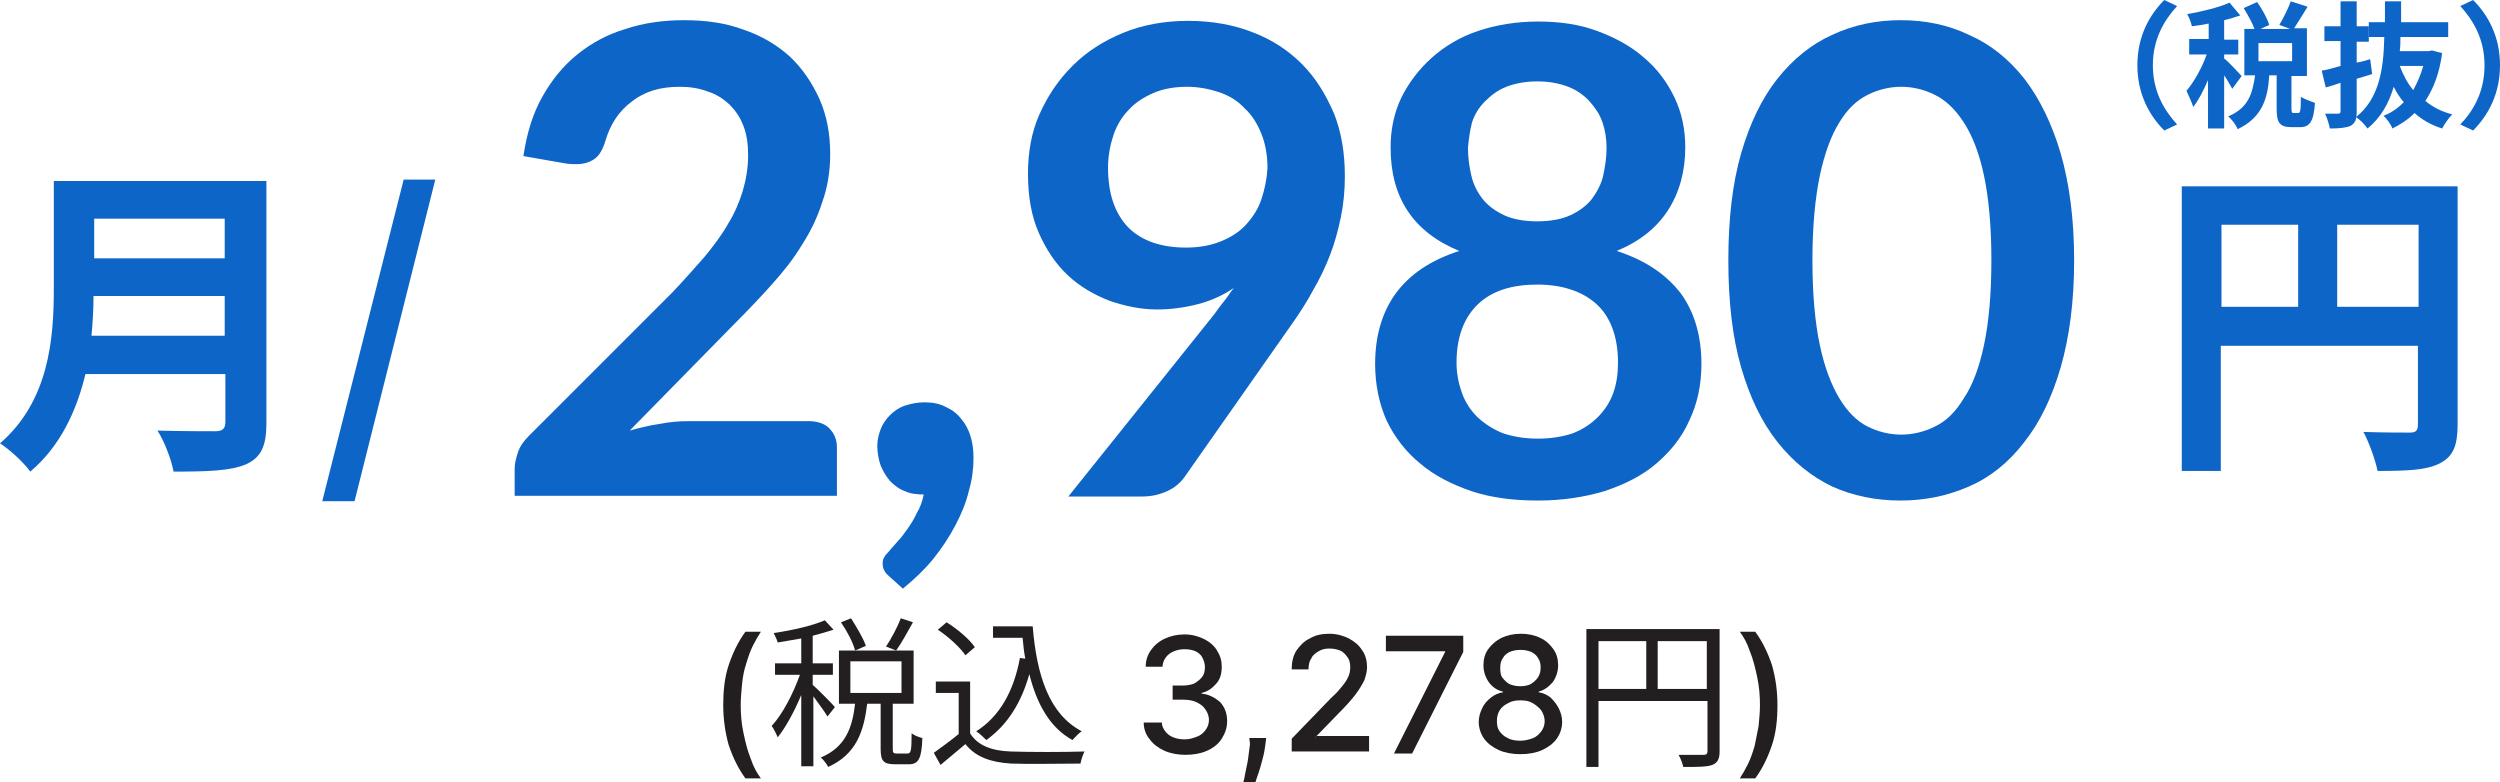
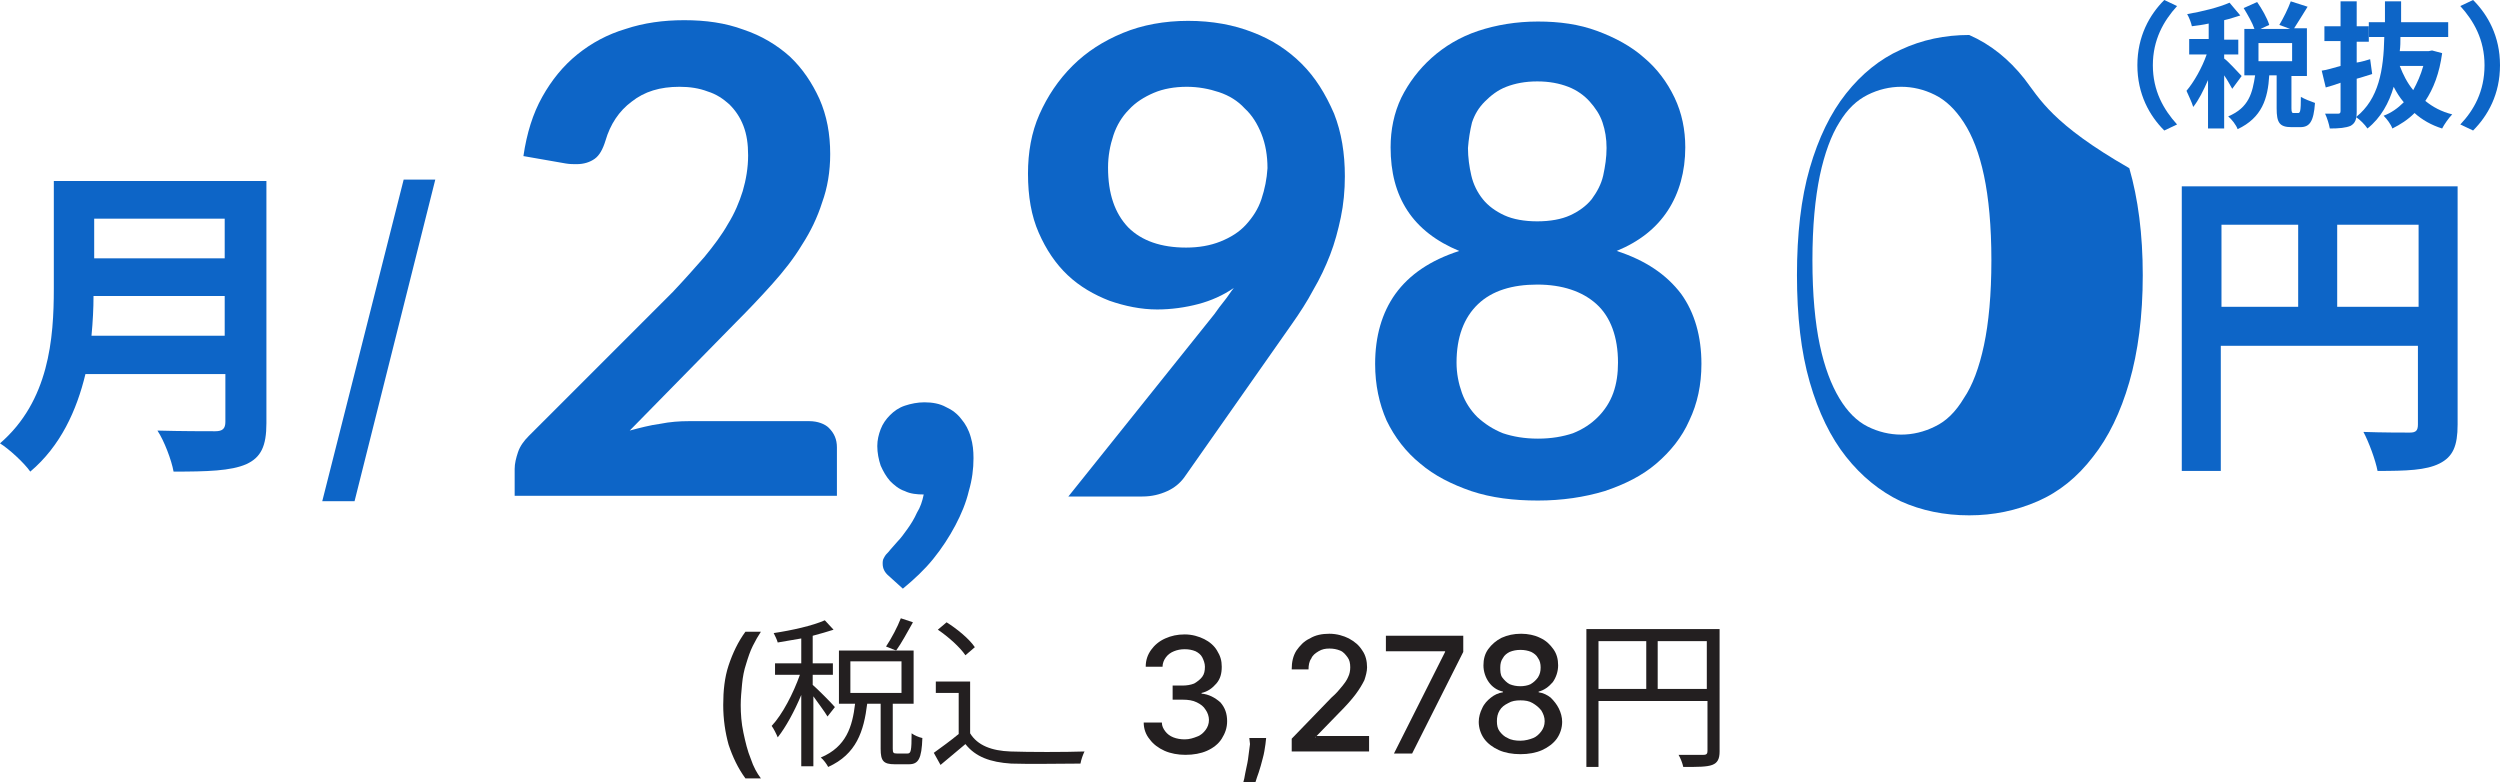
<svg xmlns="http://www.w3.org/2000/svg" version="1.1" id="レイヤー_1" x="0px" y="0px" viewBox="0 0 371.6 116.3" style="enable-background:new 0 0 371.6 116.3;" xml:space="preserve">
  <style type="text/css">
	.st0{fill:#231F20;}
	.st1{fill:#0D65C7;}
</style>
  <g>
    <path class="st0" d="M110.9,98.7c0.3-1,0.6-1.9,1-2.7c0.4-0.8,0.8-1.5,1.2-2.1h-2.3c-1.1,1.5-1.9,3.2-2.5,5   c-0.6,1.8-0.8,3.8-0.8,5.9c0,2.1,0.3,4.1,0.8,5.9c0.6,1.8,1.4,3.5,2.5,5h2.3c-0.6-0.8-1.1-1.7-1.5-2.9c-0.5-1.2-0.8-2.5-1.1-3.9   c-0.3-1.4-0.4-2.8-0.4-4.1c0-1,0.1-2,0.2-3.1C110.4,100.6,110.6,99.6,110.9,98.7z" />
    <path class="st0" d="M135.7,92.5l-1.8-0.6c-0.5,1.3-1.4,3-2.2,4.2l1.5,0.6C134,95.6,134.9,93.9,135.7,92.5z" />
-     <path class="st0" d="M126.5,91.9l-1.5,0.6c0.9,1.3,1.8,3,2.1,4.2l1.6-0.7C128.3,94.8,127.3,93.2,126.5,91.9z" />
    <path class="st0" d="M134.9,112c-0.3,0-1.4,0-1.6,0c-0.5,0-0.6-0.1-0.6-0.7v-6.7h3.1v-7.9H127h-2.3v7.9h2.4c-0.4,3.4-1.3,6.4-5.1,8   c0.4,0.3,0.9,1,1.1,1.4c4.2-1.9,5.3-5.3,5.8-9.4h2v6.7c0,1.8,0.4,2.3,2.1,2.3c0.3,0,1.7,0,2.1,0c1.4,0,1.9-0.8,2-3.9   c-0.5-0.1-1.2-0.4-1.6-0.7C135.5,111.6,135.4,112,134.9,112z M126.4,98.3h7.6v4.7h-7.6V98.3z" />
    <path class="st0" d="M123,106.5l1.1-1.4c-0.5-0.6-2.6-2.7-3.3-3.3v-1.5h3v-1.7h-3v-4.1c1.1-0.3,2.2-0.6,3.1-0.9l-1.3-1.4   c-1.8,0.8-4.9,1.5-7.6,1.9c0.2,0.4,0.5,1,0.6,1.4c1.1-0.2,2.3-0.4,3.5-0.6v3.7h-3.9v1.7h3.7c-1,2.8-2.6,5.9-4.2,7.6   c0.3,0.4,0.7,1.2,0.9,1.7c1.2-1.5,2.5-3.9,3.5-6.3v10.6h1.8v-10.4C121.6,104.5,122.6,105.8,123,106.5z" />
    <path class="st0" d="M150.2,111.7c-2.8-0.1-4.9-0.9-6-2.7v-7.7h-5.1v1.7h3.4v6.1c-1.2,1-2.6,2-3.7,2.8l1,1.8   c1.3-1.1,2.5-2.1,3.7-3.1c1.5,1.9,3.7,2.7,6.8,2.9c2.7,0.1,7.6,0,10.3,0c0.1-0.6,0.4-1.4,0.6-1.8   C158.3,111.8,152.9,111.8,150.2,111.7z" />
-     <path class="st0" d="M146.6,110c3.1-2.2,5.2-5.5,6.4-9.8c1.1,4.4,3,7.9,6.4,9.8c0.4-0.4,1-1.1,1.4-1.3c-4.8-2.5-6.7-8.2-7.3-15.6   h-0.9h-1.1h-3.9v1.7h4.4c0.1,1.1,0.2,2.1,0.4,3.1l-0.8-0.1c-0.9,4.9-3,8.7-6.5,10.9C145.6,109,146.3,109.7,146.6,110z" />
    <path class="st0" d="M143.5,97.4l1.4-1.2c-0.8-1.2-2.6-2.7-4.2-3.7l-1.3,1.1C140.9,94.6,142.7,96.2,143.5,97.4z" />
    <path class="st0" d="M178.6,103.1v-0.1c0.9-0.2,1.6-0.7,2.2-1.4c0.6-0.7,0.8-1.5,0.8-2.5c0-0.9-0.2-1.6-0.7-2.4   c-0.4-0.7-1.1-1.3-1.9-1.7c-0.8-0.4-1.8-0.7-2.9-0.7c-1.1,0-2,0.2-2.9,0.6s-1.6,1-2.1,1.7c-0.5,0.7-0.8,1.5-0.8,2.5h2.5   c0-0.5,0.2-1,0.5-1.4c0.3-0.4,0.7-0.7,1.2-0.9c0.5-0.2,1-0.3,1.6-0.3c0.6,0,1.1,0.1,1.6,0.3c0.4,0.2,0.8,0.5,1,0.9   c0.2,0.4,0.4,0.9,0.4,1.4c0,0.6-0.1,1.1-0.4,1.5c-0.3,0.4-0.7,0.7-1.2,1c-0.5,0.2-1.1,0.3-1.7,0.3h-1.5v2.1h1.5   c0.8,0,1.5,0.1,2.1,0.4c0.6,0.3,1,0.6,1.3,1.1c0.3,0.4,0.5,1,0.5,1.5c0,0.6-0.2,1.1-0.5,1.5c-0.3,0.4-0.7,0.8-1.3,1   c-0.5,0.2-1.1,0.4-1.8,0.4c-0.6,0-1.2-0.1-1.7-0.3c-0.5-0.2-0.9-0.5-1.2-0.9c-0.3-0.4-0.5-0.8-0.5-1.3h-2.7c0,0.9,0.3,1.8,0.9,2.5   c0.5,0.7,1.3,1.3,2.2,1.7c0.9,0.4,2,0.6,3.1,0.6c1.2,0,2.3-0.2,3.2-0.6c0.9-0.4,1.7-1,2.2-1.8c0.5-0.8,0.8-1.6,0.8-2.6   c0-1.1-0.3-2-1-2.8C180.6,103.7,179.7,103.2,178.6,103.1z" />
    <path class="st0" d="M185.8,110.6c-0.1,0.8-0.2,1.5-0.3,2.3c-0.1,0.7-0.3,1.4-0.4,2c-0.1,0.6-0.2,1.1-0.3,1.4h1.8   c0.1-0.4,0.3-0.9,0.5-1.5c0.2-0.6,0.4-1.3,0.6-2.1c0.2-0.7,0.3-1.4,0.4-2.1l0.1-0.9h-2.5L185.8,110.6z" />
    <path class="st0" d="M195.5,109.6l3.5-3.6c1.1-1.1,1.9-2,2.5-2.8c0.6-0.8,1-1.5,1.3-2.1c0.2-0.6,0.4-1.3,0.4-1.9   c0-0.9-0.2-1.8-0.7-2.5c-0.5-0.8-1.1-1.3-2-1.8c-0.8-0.4-1.8-0.7-2.9-0.7c-1.1,0-2.1,0.2-2.9,0.7c-0.9,0.4-1.5,1.1-2,1.8   c-0.5,0.8-0.7,1.7-0.7,2.8h2.5c0-0.6,0.1-1.2,0.4-1.6c0.2-0.5,0.6-0.8,1.1-1.1c0.5-0.3,1-0.4,1.6-0.4c0.6,0,1.1,0.1,1.6,0.3   c0.5,0.2,0.8,0.6,1.1,1c0.3,0.4,0.4,0.9,0.4,1.5c0,0.5-0.1,1-0.3,1.4c-0.2,0.5-0.5,0.9-0.9,1.4c-0.4,0.5-0.9,1.1-1.6,1.7l-5.9,6.1   v1.9h11.5v-2.3h-7.9V109.6z" />
    <polygon class="st0" points="206,96.8 214.8,96.8 214.8,96.9 207.2,112 209.9,112 217.5,96.9 217.5,94.5 206,94.5  " />
    <path class="st0" d="M230.5,103.7c-0.5-0.4-1.1-0.7-1.8-0.8v-0.1c0.8-0.2,1.5-0.7,2.1-1.4c0.5-0.7,0.8-1.6,0.8-2.5   c0-0.9-0.2-1.7-0.7-2.4c-0.5-0.7-1.1-1.3-2-1.7c-0.8-0.4-1.8-0.6-2.8-0.6c-1.1,0-2,0.2-2.9,0.6c-0.8,0.4-1.5,1-2,1.7   c-0.5,0.7-0.7,1.5-0.7,2.4c0,0.9,0.3,1.8,0.8,2.5c0.5,0.7,1.2,1.2,2.1,1.4v0.1c-0.7,0.1-1.3,0.4-1.8,0.8c-0.5,0.4-1,0.9-1.3,1.6   c-0.3,0.6-0.5,1.3-0.5,2c0,0.9,0.3,1.8,0.8,2.5c0.5,0.7,1.3,1.3,2.2,1.7c0.9,0.4,2,0.6,3.2,0.6c1.2,0,2.3-0.2,3.2-0.6   c0.9-0.4,1.7-1,2.2-1.7c0.5-0.7,0.8-1.6,0.8-2.5c0-0.7-0.2-1.4-0.5-2C231.4,104.7,231,104.2,230.5,103.7z M223,99.2   c0-0.5,0.1-1,0.4-1.4c0.2-0.4,0.6-0.7,1-0.9c0.5-0.2,1-0.3,1.6-0.3c0.6,0,1.1,0.1,1.6,0.3c0.4,0.2,0.8,0.5,1,0.9   c0.3,0.4,0.4,0.9,0.4,1.4c0,0.6-0.1,1-0.4,1.5c-0.3,0.4-0.6,0.7-1.1,1c-0.4,0.2-1,0.3-1.5,0.3c-0.6,0-1.1-0.1-1.6-0.3   c-0.4-0.2-0.8-0.6-1.1-1S223,99.7,223,99.2z M229.1,108.7c-0.3,0.4-0.7,0.8-1.2,1c-0.5,0.2-1.2,0.4-1.9,0.4c-0.7,0-1.4-0.1-1.9-0.4   c-0.5-0.2-0.9-0.6-1.2-1c-0.3-0.4-0.4-0.9-0.4-1.5c0-0.6,0.1-1.1,0.4-1.6c0.3-0.5,0.7-0.8,1.3-1.1c0.5-0.3,1.1-0.4,1.8-0.4   c0.7,0,1.3,0.1,1.8,0.4c0.5,0.3,0.9,0.6,1.3,1.1c0.3,0.5,0.5,1,0.5,1.6C229.6,107.8,229.4,108.3,229.1,108.7z" />
    <path class="st0" d="M253.8,93.5h-18v20.5h1.8v-9.8h16.2v7.4c0,0.4-0.1,0.6-0.6,0.6c-0.5,0-2,0-3.7,0c0.3,0.5,0.6,1.3,0.7,1.8   c2.2,0,3.5,0,4.3-0.3c0.8-0.3,1.1-0.9,1.1-2V93.5h-1H253.8z M237.6,95.3h7.1v7.1h-7.1V95.3z M246.4,102.4v-7.1h7.3v7.1H246.4z" />
-     <path class="st0" d="M263.4,98.9c-0.6-1.8-1.4-3.5-2.5-5h-2.3c0.6,0.8,1.1,1.7,1.5,2.9c0.5,1.2,0.8,2.5,1.1,3.9   c0.3,1.4,0.4,2.8,0.4,4.1c0,1-0.1,2-0.2,3.1c-0.2,1-0.4,2.1-0.6,3c-0.3,1-0.6,1.9-1,2.7s-0.8,1.5-1.2,2.1h2.3   c1.1-1.5,1.9-3.2,2.5-5c0.6-1.8,0.8-3.8,0.8-5.9C264.2,102.6,263.9,100.7,263.4,98.9z" />
  </g>
  <g>
    <path class="st1" d="M33.4,26.9H14h-2H8v16c0,7.4-0.7,16.7-8,23c1.3,0.8,3.6,2.9,4.5,4.2c4.5-3.8,6.9-9.1,8.2-14.5h20.8v7.1   c0,1-0.4,1.4-1.5,1.4c-1.2,0-5.2,0-8.6-0.1c1,1.5,2.1,4.4,2.4,6.1c5,0,8.5-0.1,10.8-1.1c2.2-1,3-2.7,3-6.1V26.9h-3.4H33.4z    M33.4,32.5v5.9H14v-5.9H33.4z M13.6,49.9c0.2-2.1,0.3-4.1,0.3-5.9h19.5v5.9H13.6z" />
    <polygon class="st1" points="47.9,74.5 52.7,74.5 64.7,26.7 60,26.7  " />
    <path class="st1" d="M321.7,0c-2.2,2.2-4,5.4-4,9.7c0,4.3,1.8,7.5,4,9.7l1.9-0.9c-2-2.2-3.6-5-3.6-8.8c0-3.8,1.6-6.6,3.6-8.8   L321.7,0z" />
    <path class="st1" d="M331.2,17.3c0.5,0.4,1.2,1.3,1.4,1.9c3.6-1.7,4.5-4.5,4.7-8h1.1v4.9c0,2.1,0.4,2.8,2.2,2.8c0.3,0,1,0,1.3,0   c1.4,0,2-0.8,2.2-3.6c-0.6-0.2-1.6-0.6-2.1-0.9c0,2.1-0.1,2.4-0.4,2.4c-0.1,0-0.5,0-0.7,0c-0.2,0-0.3-0.1-0.3-0.7v-4.8h2.3V4.2   h-1.9c0.6-0.9,1.3-2.1,2-3.2l-2.5-0.8c-0.4,1.1-1.1,2.5-1.7,3.5l1.6,0.6H336l1.3-0.6c-0.3-1-1.1-2.4-1.8-3.4l-2,0.9   c0.6,1,1.3,2.2,1.6,3.1h-1.5v6.9h1.6C334.8,13.8,334.3,16,331.2,17.3z M340.7,9.1h-5V6.4h5V9.1z" />
    <path class="st1" d="M326,15.9c0.8-1,1.5-2.4,2.2-4v7.2h2.4v-7.9c0.5,0.7,0.9,1.5,1.2,2l1.4-1.9c-0.4-0.4-2-2.2-2.6-2.6V8.1h2.1   V5.9h-2.1V3c0.9-0.2,1.7-0.5,2.4-0.7l-1.6-1.9c-1.6,0.7-4,1.3-6.3,1.7c0.3,0.5,0.6,1.3,0.7,1.8c0.8-0.1,1.6-0.2,2.5-0.4v2.3h-2.9   v2.3h2.6c-0.7,2-1.9,4.1-3,5.4C325.3,14.2,325.8,15.2,326,15.9z" />
    <path class="st1" d="M345.1,10.5l0.6,2.5c0.7-0.2,1.4-0.4,2.2-0.7v4.2c0,0.3-0.1,0.4-0.4,0.4c-0.3,0-1.1,0-1.9,0   c0.3,0.6,0.6,1.6,0.7,2.2c1.4,0,2.4-0.1,3.1-0.4c0.7-0.4,0.9-1,0.9-2.1v-4.9c0.8-0.2,1.6-0.5,2.3-0.7l-0.3-2.2   c-0.7,0.2-1.3,0.4-2,0.5V6.2h1.8V3.9h-1.8V0.2h-2.4v3.7h-2.4v2.2h2.4v3.7C346.8,10.1,345.9,10.4,345.1,10.5z" />
    <path class="st1" d="M350.2,17.4c0.6,0.4,1.3,1.1,1.7,1.7c2-1.6,3.2-3.8,3.9-6.2c0.4,0.8,0.9,1.6,1.5,2.3c-0.9,0.9-1.9,1.6-3,2   c0.5,0.5,1.1,1.3,1.3,1.9c1.2-0.6,2.3-1.3,3.3-2.3c1.1,1,2.5,1.8,4.1,2.3c0.3-0.6,1-1.6,1.5-2.1c-1.6-0.4-2.9-1.1-4-2   c1.2-1.8,2.1-4.1,2.5-7.1l-1.5-0.4L361,7.6h-0.4h-3.9c0.1-0.7,0.1-1.4,0.1-2.1h7.1V3.3h-7c0-1,0-2.1,0-3.1h-2.4c0,1,0,2.1,0,3.1   h-2.4v2.2h2.3C354.3,10.4,353.6,14.7,350.2,17.4z M356.7,9.8h3.5c-0.4,1.4-0.9,2.5-1.5,3.6C357.8,12.3,357.2,11.1,356.7,9.8z" />
    <path class="st1" d="M367.6,0l-1.9,0.9c2,2.2,3.6,5,3.6,8.8c0,3.9-1.6,6.7-3.6,8.8l1.9,0.9c2.2-2.2,4-5.4,4-9.7   C371.6,5.4,369.8,2.2,367.6,0z" />
    <path class="st1" d="M359.4,27.7h-35.1V70h5.8V51.4h29.3v11.7c0,0.9-0.3,1.2-1.2,1.2c-1,0-4.1,0-6.9-0.1c0.8,1.5,1.8,4.2,2.1,5.8   c4.3,0,7.2-0.1,9.2-1.1c2-1,2.7-2.6,2.7-5.8V27.7h-3.1H359.4z M330.2,33.4h11.4v12.2h-11.4V33.4z M347.4,45.7V33.4h12.1v12.2H347.4   z" />
    <path class="st1" d="M120.3,62.6h-17.9c-1.4,0-2.8,0.1-4.3,0.4c-1.5,0.2-3,0.6-4.5,1l15.8-16.1c1.9-1.9,3.7-3.8,5.4-5.7   c1.7-1.9,3.2-3.8,4.4-5.8c1.3-2,2.3-4.1,3-6.3c0.8-2.2,1.2-4.6,1.2-7.2c0-3-0.5-5.7-1.6-8.2c-1.1-2.4-2.5-4.5-4.4-6.3   c-1.9-1.7-4.2-3.1-6.9-4c-2.7-1-5.6-1.4-8.8-1.4c-3.1,0-6,0.4-8.7,1.3c-2.7,0.8-5.1,2.1-7.2,3.8c-2.1,1.7-3.8,3.8-5.2,6.3   c-1.4,2.5-2.3,5.4-2.8,8.8l6.3,1.1c0.6,0.1,1.1,0.1,1.6,0.1c1.1,0,2-0.3,2.7-0.8c0.7-0.5,1.2-1.4,1.6-2.7c0.7-2.4,2-4.4,3.9-5.8   c1.9-1.5,4.2-2.2,7.1-2.2c1.5,0,2.9,0.2,4.2,0.7c1.3,0.4,2.3,1.1,3.2,1.9c0.9,0.9,1.6,1.9,2.1,3.2c0.5,1.3,0.7,2.7,0.7,4.4   c0,1.8-0.3,3.6-0.8,5.3c-0.5,1.6-1.2,3.3-2.2,4.9c-0.9,1.6-2.1,3.2-3.5,4.9c-1.4,1.6-3,3.4-4.7,5.2L78.6,64.8   c-0.7,0.7-1.3,1.5-1.6,2.4c-0.3,0.9-0.5,1.7-0.5,2.5v4h47.9v-7.2c0-1.2-0.4-2.1-1.2-2.9C122.6,63,121.5,62.6,120.3,62.6z" />
    <path class="st1" d="M142.9,62.3c-0.6-0.8-1.4-1.4-2.3-1.8c-0.9-0.5-2-0.7-3.2-0.7c-1,0-2,0.2-2.9,0.5c-0.9,0.3-1.6,0.8-2.2,1.4   c-0.6,0.6-1.1,1.3-1.4,2.1c-0.3,0.8-0.5,1.6-0.5,2.5c0,1,0.2,2,0.5,2.9c0.4,0.9,0.8,1.6,1.4,2.3c0.6,0.6,1.3,1.2,2.2,1.5   c0.8,0.4,1.8,0.5,2.8,0.5c-0.2,1-0.5,1.9-1,2.7c-0.4,0.9-0.9,1.7-1.4,2.4c-0.5,0.7-1,1.4-1.5,1.9c-0.5,0.6-1,1.1-1.3,1.5   c-0.3,0.3-0.5,0.5-0.7,0.9c-0.2,0.3-0.2,0.6-0.2,0.9c0,0.7,0.3,1.3,0.9,1.8l2.1,1.9c1.7-1.4,3.2-2.8,4.5-4.4c1.3-1.6,2.4-3.3,3.3-5   c0.9-1.7,1.6-3.4,2-5.1c0.5-1.7,0.7-3.3,0.7-4.9c0-1.1-0.1-2.1-0.4-3.1C144,63.9,143.5,63,142.9,62.3z" />
    <path class="st1" d="M193.5,9.5c-2-2-4.4-3.6-7.3-4.7c-2.8-1.1-6-1.7-9.6-1.7c-3.5,0-6.8,0.6-9.7,1.8c-2.9,1.2-5.4,2.8-7.5,4.9   c-2.1,2.1-3.7,4.5-4.9,7.2c-1.2,2.7-1.7,5.7-1.7,8.8c0,3.4,0.5,6.3,1.6,8.8c1.1,2.5,2.5,4.6,4.3,6.3c1.8,1.7,3.9,2.9,6.2,3.8   c2.3,0.8,4.7,1.3,7.1,1.3c2.1,0,4.2-0.3,6.1-0.8c1.9-0.5,3.7-1.3,5.3-2.4c-0.5,0.6-0.9,1.3-1.4,1.9c-0.5,0.6-1,1.3-1.5,2   l-21.7,27.1h11c1.4,0,2.6-0.3,3.7-0.8c1.1-0.5,1.9-1.2,2.5-2l16-22.8c1.2-1.7,2.3-3.4,3.2-5.1c1-1.7,1.8-3.4,2.5-5.2   c0.7-1.8,1.2-3.7,1.6-5.6c0.4-1.9,0.6-4,0.6-6.1c0-3.4-0.5-6.5-1.6-9.3C197,13.9,195.5,11.5,193.5,9.5z M187.5,29.6   c-0.5,1.5-1.3,2.7-2.3,3.8c-1,1.1-2.3,1.9-3.8,2.5c-1.5,0.6-3.2,0.9-5.1,0.9c-3.7,0-6.6-1-8.6-3c-2-2.1-3-5-3-8.9   c0-1.7,0.3-3.3,0.8-4.8c0.5-1.5,1.3-2.8,2.3-3.8c1-1.1,2.3-1.9,3.7-2.5c1.4-0.6,3.1-0.9,4.9-0.9c1.7,0,3.3,0.3,4.8,0.8   c1.5,0.5,2.8,1.3,3.8,2.4c1.1,1,1.9,2.3,2.5,3.8c0.6,1.5,0.9,3.2,0.9,5.1C188.3,26.6,188,28.1,187.5,29.6z" />
    <path class="st1" d="M240.3,37.3c3.4-1.4,5.9-3.4,7.6-6c1.7-2.6,2.6-5.8,2.6-9.4c0-2.6-0.5-5.1-1.6-7.4c-1.1-2.3-2.6-4.3-4.5-5.9   c-1.9-1.7-4.3-3-7-4c-2.7-1-5.6-1.4-8.8-1.4c-3.2,0-6.2,0.5-8.9,1.4c-2.7,0.9-5,2.3-6.9,4c-1.9,1.7-3.4,3.7-4.5,5.9   c-1.1,2.3-1.6,4.8-1.6,7.4c0,3.7,0.8,6.8,2.5,9.4c1.7,2.6,4.3,4.6,7.7,6c-4.3,1.4-7.4,3.5-9.5,6.4c-2,2.8-3,6.3-3,10.4   c0,3.1,0.6,5.9,1.7,8.4c1.2,2.5,2.9,4.7,5,6.4c2.1,1.8,4.7,3.1,7.6,4.1c3,1,6.3,1.4,9.9,1.4c3.6,0,6.9-0.5,9.9-1.4   c3-1,5.6-2.3,7.7-4.1c2.1-1.8,3.8-3.9,4.9-6.4c1.2-2.5,1.8-5.3,1.8-8.4c0-4.1-1-7.6-3-10.4C247.7,40.8,244.6,38.7,240.3,37.3z    M218.8,18.2c0.4-1.2,1-2.2,1.9-3.1c0.9-0.9,1.9-1.7,3.2-2.2c1.3-0.5,2.8-0.8,4.6-0.8c1.8,0,3.3,0.3,4.6,0.8   c1.3,0.5,2.4,1.3,3.2,2.2c0.8,0.9,1.5,1.9,1.9,3.1c0.4,1.2,0.6,2.4,0.6,3.8c0,1.4-0.2,2.7-0.5,4.1c-0.3,1.3-0.9,2.4-1.7,3.5   c-0.8,1-1.9,1.8-3.2,2.4c-1.3,0.6-3,0.9-4.9,0.9c-1.9,0-3.6-0.3-4.9-0.9c-1.3-0.6-2.4-1.4-3.2-2.4c-0.8-1-1.4-2.2-1.7-3.5   c-0.3-1.3-0.5-2.7-0.5-4.1C218.3,20.7,218.5,19.4,218.8,18.2z M239.8,58.4c-0.5,1.4-1.3,2.6-2.3,3.6c-1,1-2.2,1.8-3.7,2.4   c-1.5,0.5-3.2,0.8-5.2,0.8c-2,0-3.7-0.3-5.2-0.8c-1.5-0.6-2.7-1.4-3.8-2.4c-1-1-1.8-2.2-2.3-3.6s-0.8-2.9-0.8-4.5   c0-3.8,1.1-6.7,3.2-8.7c2.1-2,5.1-2.9,8.8-2.9c3.7,0,6.7,1,8.8,2.9s3.2,4.9,3.2,8.7C240.5,55.5,240.3,57,239.8,58.4z" />
-     <path class="st1" d="M300.9,11.7c-2.3-2.9-5-5.1-8.2-6.5c-3.1-1.5-6.5-2.2-10.2-2.2c-3.6,0-7,0.7-10.2,2.2   c-3.1,1.4-5.8,3.6-8.1,6.5c-2.3,2.9-4.1,6.6-5.4,11.1c-1.3,4.5-1.9,9.8-1.9,15.9c0,6.1,0.6,11.4,1.9,15.9c1.3,4.5,3.1,8.2,5.4,11.1   c2.3,2.9,5,5.1,8.1,6.6c3.1,1.4,6.5,2.1,10.2,2.1c3.6,0,7-0.7,10.2-2.1c3.2-1.4,5.9-3.6,8.2-6.6c2.3-2.9,4.1-6.6,5.4-11.1   c1.3-4.5,2-9.8,2-15.9c0-6.1-0.7-11.4-2-15.9C305,18.4,303.2,14.7,300.9,11.7z M294.9,51.3c-0.7,3.3-1.7,6-3,7.9   c-1.2,2-2.6,3.4-4.3,4.2c-1.6,0.8-3.3,1.2-5,1.2c-1.7,0-3.4-0.4-5-1.2c-1.6-0.8-3-2.2-4.2-4.2c-1.2-2-2.2-4.6-2.9-7.9   c-0.7-3.3-1.1-7.5-1.1-12.6c0-5.1,0.4-9.2,1.1-12.6c0.7-3.3,1.7-6,2.9-7.9c1.2-2,2.6-3.3,4.2-4.1c1.6-0.8,3.3-1.2,5-1.2   c1.7,0,3.4,0.4,5,1.2c1.6,0.8,3,2.1,4.3,4.1c1.3,2,2.3,4.6,3,7.9c0.7,3.3,1.1,7.5,1.1,12.6C296,43.8,295.6,48,294.9,51.3z" />
+     <path class="st1" d="M300.9,11.7c-2.3-2.9-5-5.1-8.2-6.5c-3.6,0-7,0.7-10.2,2.2   c-3.1,1.4-5.8,3.6-8.1,6.5c-2.3,2.9-4.1,6.6-5.4,11.1c-1.3,4.5-1.9,9.8-1.9,15.9c0,6.1,0.6,11.4,1.9,15.9c1.3,4.5,3.1,8.2,5.4,11.1   c2.3,2.9,5,5.1,8.1,6.6c3.1,1.4,6.5,2.1,10.2,2.1c3.6,0,7-0.7,10.2-2.1c3.2-1.4,5.9-3.6,8.2-6.6c2.3-2.9,4.1-6.6,5.4-11.1   c1.3-4.5,2-9.8,2-15.9c0-6.1-0.7-11.4-2-15.9C305,18.4,303.2,14.7,300.9,11.7z M294.9,51.3c-0.7,3.3-1.7,6-3,7.9   c-1.2,2-2.6,3.4-4.3,4.2c-1.6,0.8-3.3,1.2-5,1.2c-1.7,0-3.4-0.4-5-1.2c-1.6-0.8-3-2.2-4.2-4.2c-1.2-2-2.2-4.6-2.9-7.9   c-0.7-3.3-1.1-7.5-1.1-12.6c0-5.1,0.4-9.2,1.1-12.6c0.7-3.3,1.7-6,2.9-7.9c1.2-2,2.6-3.3,4.2-4.1c1.6-0.8,3.3-1.2,5-1.2   c1.7,0,3.4,0.4,5,1.2c1.6,0.8,3,2.1,4.3,4.1c1.3,2,2.3,4.6,3,7.9c0.7,3.3,1.1,7.5,1.1,12.6C296,43.8,295.6,48,294.9,51.3z" />
  </g>
</svg>